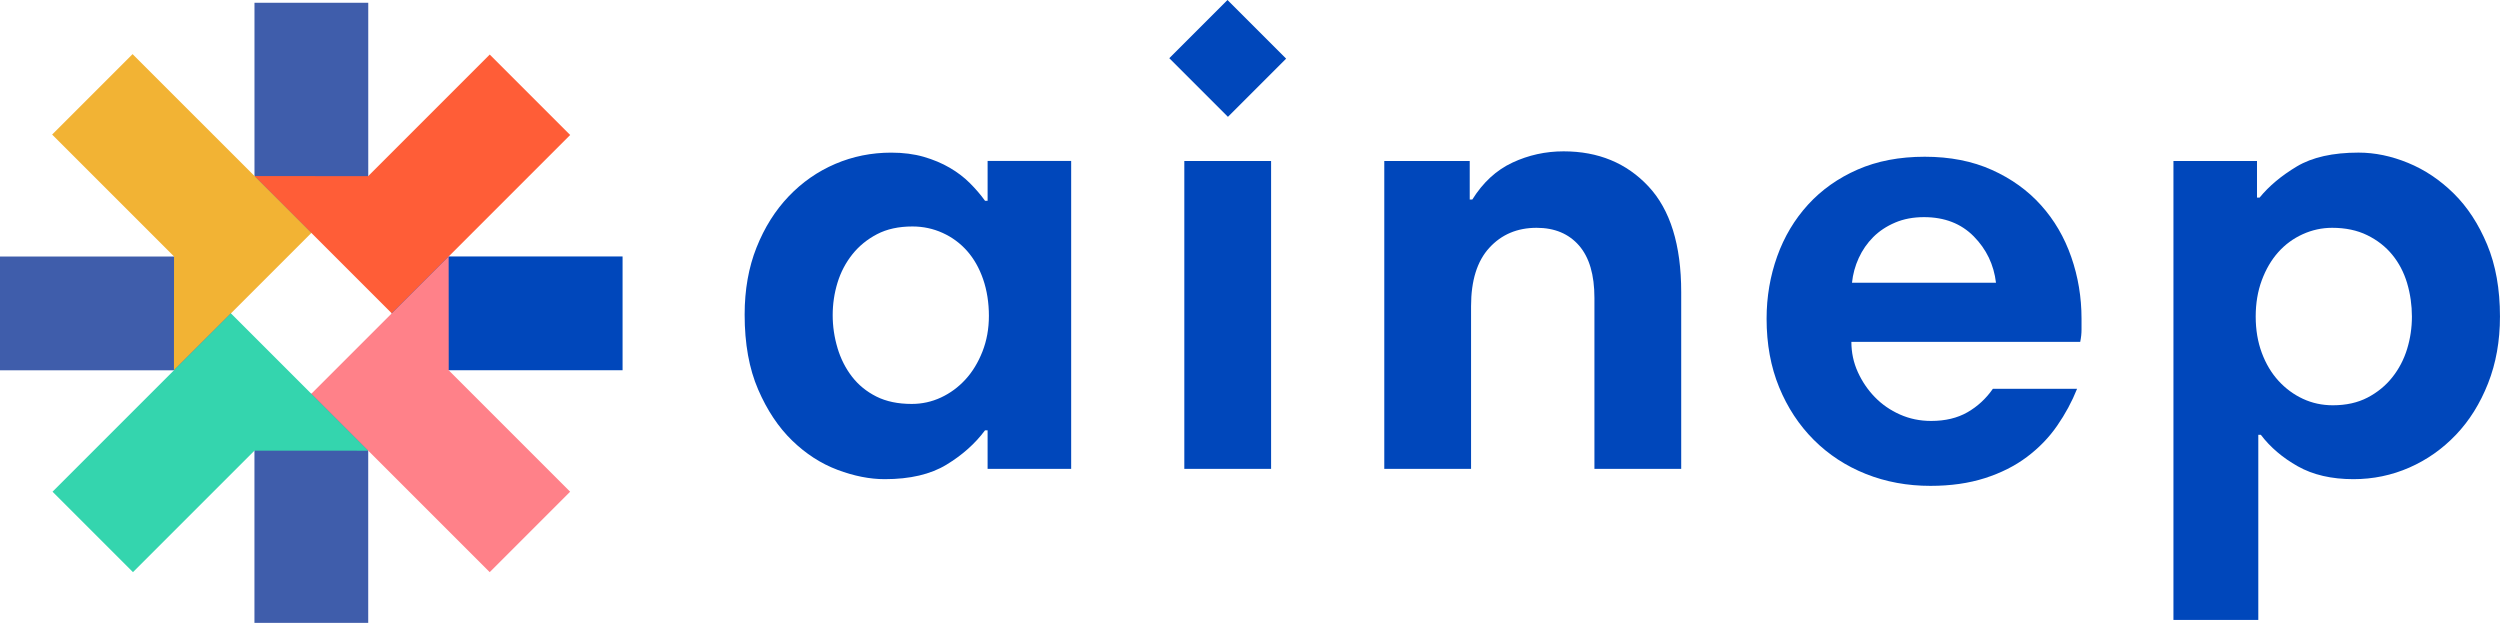
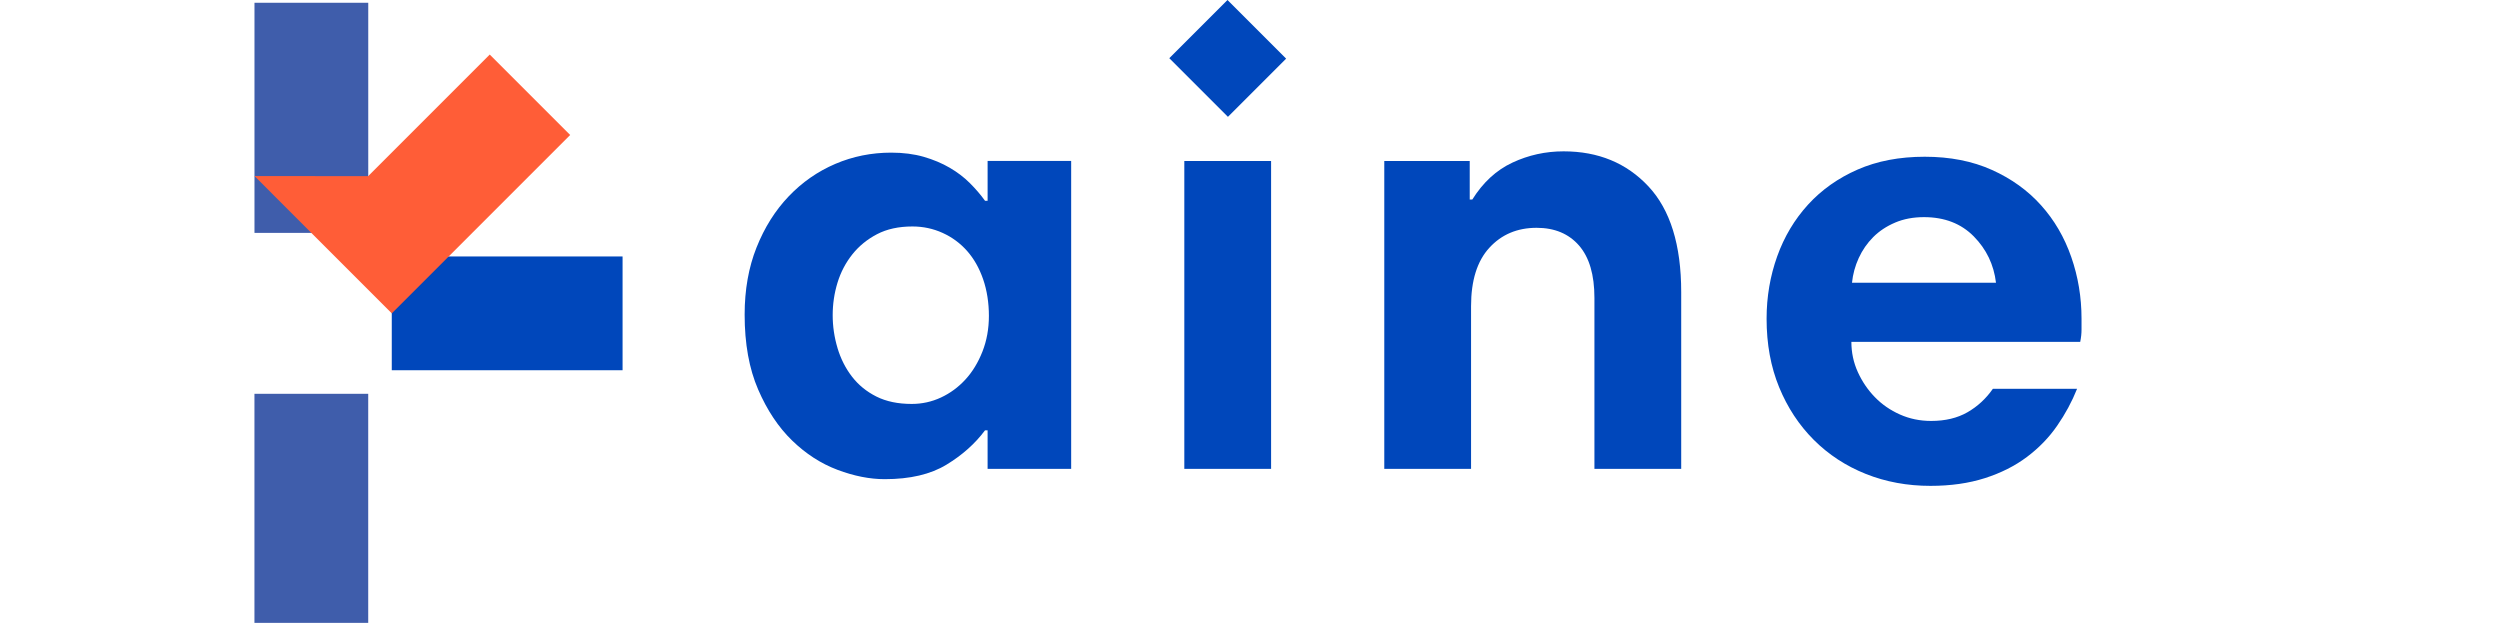
<svg xmlns="http://www.w3.org/2000/svg" id="Layer_2" data-name="Layer 2" viewBox="0 0 768.63 191.5">
  <defs>
    <style>
      .cls-1 {
        fill: #ff5d37;
      }

      .cls-2 {
        fill: #0047bb;
      }

      .cls-3 {
        fill: #ff8189;
      }

      .cls-4 {
        fill: #f2b334;
      }

      .cls-5 {
        fill: #3f5dab;
      }

      .cls-6 {
        fill: #34d5ae;
      }
    </style>
  </defs>
  <g id="Layer_1-2" data-name="Layer 1">
    <g>
      <g>
        <path class="cls-2" d="M303.64,144.16v-11.86h-.79c-3.03,4.08-6.98,7.61-11.86,10.57-4.88,2.97-11.2,4.45-18.97,4.45-4.61,0-9.45-.96-14.53-2.87-5.07-1.91-9.72-4.91-13.93-8.99-4.22-4.09-7.71-9.32-10.47-15.71-2.77-6.39-4.15-14.07-4.15-23.02,0-7.64,1.22-14.53,3.66-20.65,2.44-6.13,5.73-11.36,9.88-15.71,4.15-4.35,8.93-7.67,14.33-9.98,5.4-2.31,11.13-3.46,17.19-3.46,3.69,0,7.02.43,9.98,1.28,2.97.86,5.63,1.98,8,3.36,2.37,1.38,4.45,2.96,6.22,4.74,1.78,1.78,3.33,3.59,4.65,5.43h.79v-12.25h25.69v94.67h-25.69ZM257.49,107c.99,3.29,2.47,6.23,4.45,8.79,1.98,2.57,4.48,4.61,7.51,6.13,3.03,1.52,6.65,2.27,10.87,2.27,3.16,0,6.16-.66,8.99-1.98,2.83-1.32,5.34-3.16,7.51-5.53,2.18-2.37,3.92-5.24,5.24-8.6,1.32-3.36,1.98-7.02,1.98-10.97s-.59-7.84-1.78-11.27c-1.19-3.43-2.83-6.32-4.94-8.7-2.11-2.37-4.61-4.22-7.51-5.53-2.9-1.32-6-1.98-9.29-1.98-4.22,0-7.84.79-10.87,2.37-3.03,1.58-5.57,3.66-7.61,6.22-2.04,2.57-3.56,5.47-4.55,8.7-.99,3.23-1.48,6.56-1.48,9.98s.49,6.78,1.48,10.08Z" />
        <path class="cls-2" d="M377.39,0l18.03,18.03-17.89,17.89-18.03-18.03L377.39,0ZM390.8,49.49v94.67h-26.68V49.49h26.68Z" />
        <path class="cls-2" d="M451.87,49.49v11.86h.79c3.29-5.27,7.41-9.06,12.35-11.36,4.94-2.31,10.18-3.46,15.71-3.46,10.67,0,19.37,3.59,26.09,10.77,6.72,7.18,10.08,18.02,10.08,32.51v54.35h-26.68v-52.57c0-7.11-1.58-12.48-4.74-16.11-3.16-3.62-7.51-5.44-13.04-5.44-5.93,0-10.77,2.04-14.52,6.13-3.76,4.09-5.63,10.08-5.63,17.98v50h-26.68V49.49h26.28Z" />
        <path class="cls-2" d="M612.4,52.23c6,2.7,11.04,6.32,15.12,10.87,4.09,4.55,7.18,9.85,9.29,15.91,2.11,6.06,3.16,12.39,3.16,18.97v3.36c0,1.19-.13,2.44-.4,3.76h-70.36c0,3.29.66,6.39,1.98,9.29,1.32,2.9,3.06,5.47,5.24,7.71,2.17,2.24,4.74,4.02,7.71,5.34,2.96,1.32,6.16,1.98,9.59,1.98,4.35,0,8.07-.89,11.17-2.67,3.1-1.78,5.7-4.18,7.81-7.21h25.89c-1.58,3.95-3.62,7.74-6.13,11.36-2.5,3.62-5.6,6.82-9.29,9.59-3.69,2.77-8,4.94-12.95,6.52-4.94,1.58-10.51,2.37-16.7,2.37-7.11,0-13.74-1.22-19.86-3.66-6.13-2.44-11.46-5.93-16.01-10.47-4.55-4.55-8.1-9.95-10.67-16.21-2.57-6.26-3.85-13.27-3.85-21.05,0-6.72,1.09-13.11,3.26-19.17,2.17-6.06,5.34-11.36,9.49-15.91,4.15-4.54,9.22-8.14,15.22-10.77s12.88-3.95,20.65-3.95,14.66,1.35,20.65,4.05ZM582.65,68.44c-2.64,1.12-4.87,2.6-6.72,4.45-1.85,1.85-3.33,3.99-4.45,6.42-1.12,2.44-1.81,4.97-2.08,7.61h44.27c-.66-5.53-2.93-10.28-6.82-14.23-3.89-3.95-8.99-5.93-15.32-5.93-3.3,0-6.26.56-8.89,1.68Z" />
-         <path class="cls-2" d="M693.92,49.49v11.27h.79c2.9-3.56,6.72-6.75,11.46-9.59,4.74-2.83,11.07-4.25,18.97-4.25,5.01,0,10.08,1.05,15.22,3.16,5.14,2.11,9.82,5.24,14.03,9.39,4.22,4.15,7.64,9.39,10.28,15.71,2.64,6.32,3.95,13.7,3.95,22.14,0,7.51-1.22,14.36-3.66,20.55-2.44,6.19-5.73,11.46-9.88,15.81-4.15,4.35-8.93,7.71-14.33,10.08-5.4,2.37-11.13,3.56-17.19,3.56-6.72,0-12.42-1.32-17.09-3.95-4.68-2.64-8.47-5.86-11.36-9.68h-.79v56.92h-26.09V49.49h25.69ZM740.07,87.04c-.99-3.29-2.5-6.19-4.55-8.7-2.04-2.5-4.61-4.51-7.71-6.03-3.1-1.52-6.69-2.27-10.77-2.27-3.16,0-6.19.66-9.09,1.98-2.9,1.32-5.4,3.16-7.51,5.53-2.11,2.37-3.79,5.24-5.04,8.6-1.25,3.36-1.88,7.08-1.88,11.17s.63,7.81,1.88,11.17c1.25,3.36,2.96,6.22,5.14,8.6,2.17,2.37,4.68,4.22,7.51,5.53,2.83,1.32,5.9,1.98,9.19,1.98,4.08,0,7.64-.79,10.67-2.37,3.03-1.58,5.57-3.66,7.61-6.23,2.04-2.57,3.56-5.47,4.55-8.7s1.48-6.56,1.48-9.98-.49-6.98-1.48-10.28Z" />
      </g>
      <g>
        <rect class="cls-5" x="78.24" y=".85" width="34.98" height="70.75" />
-         <rect class="cls-5" y="78.87" width="71" height="34.98" />
        <rect class="cls-5" x="78.23" y="121.07" width="34.98" height="70.44" />
        <rect class="cls-2" x="120.45" y="78.85" width="70.96" height="34.98" />
        <path class="cls-1" d="M120.45,96.34l-24.73-24.73-17.47-17.49,34.93.04s24.93-24.92,37.39-37.39c8.24,8.24,16.49,16.49,24.73,24.73l-54.84,54.84Z" />
-         <polygon class="cls-4" points="71 96.34 53.48 113.85 53.51 78.85 16.03 41.37 40.76 16.64 95.74 71.61 71 96.34" />
-         <polygon class="cls-6" points="40.88 175.91 16.15 151.18 70.99 96.34 95.72 121.07 113.22 138.57 78.23 138.56 40.88 175.91" />
-         <polygon class="cls-3" points="150.56 175.91 95.72 121.07 120.45 96.34 137.94 78.85 137.96 113.85 175.29 151.18 150.56 175.91" />
      </g>
    </g>
  </g>
</svg>